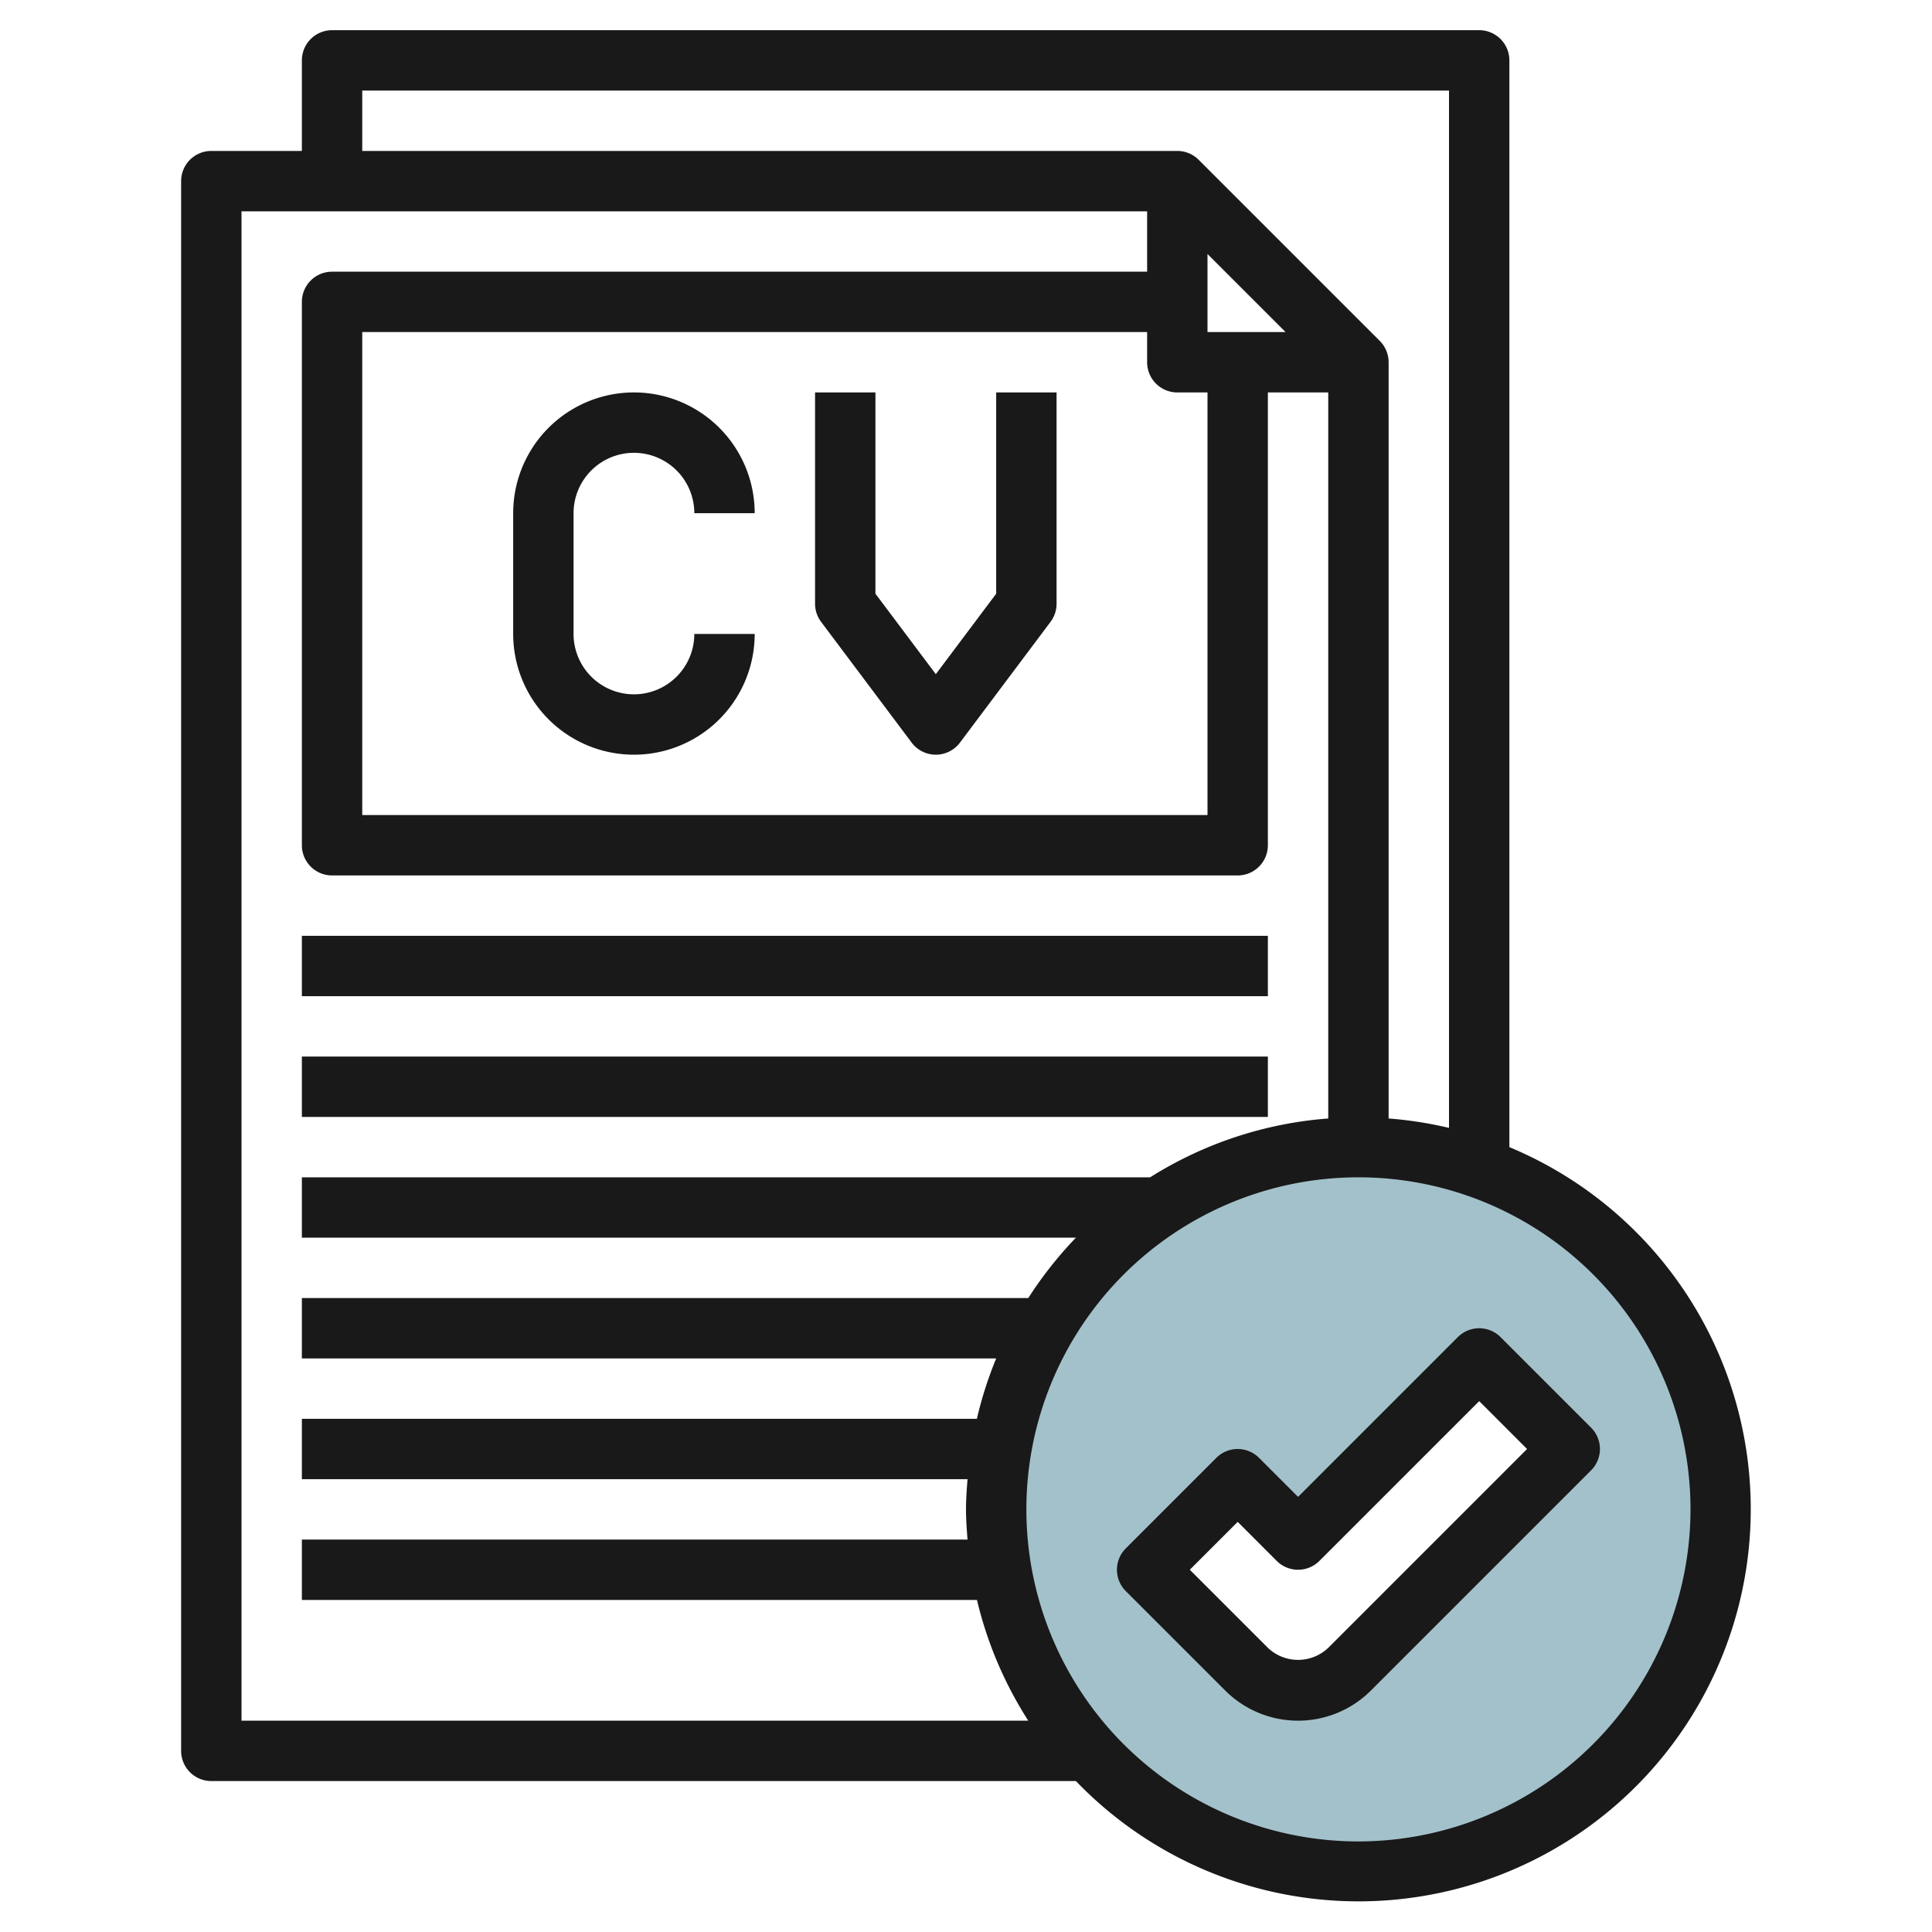
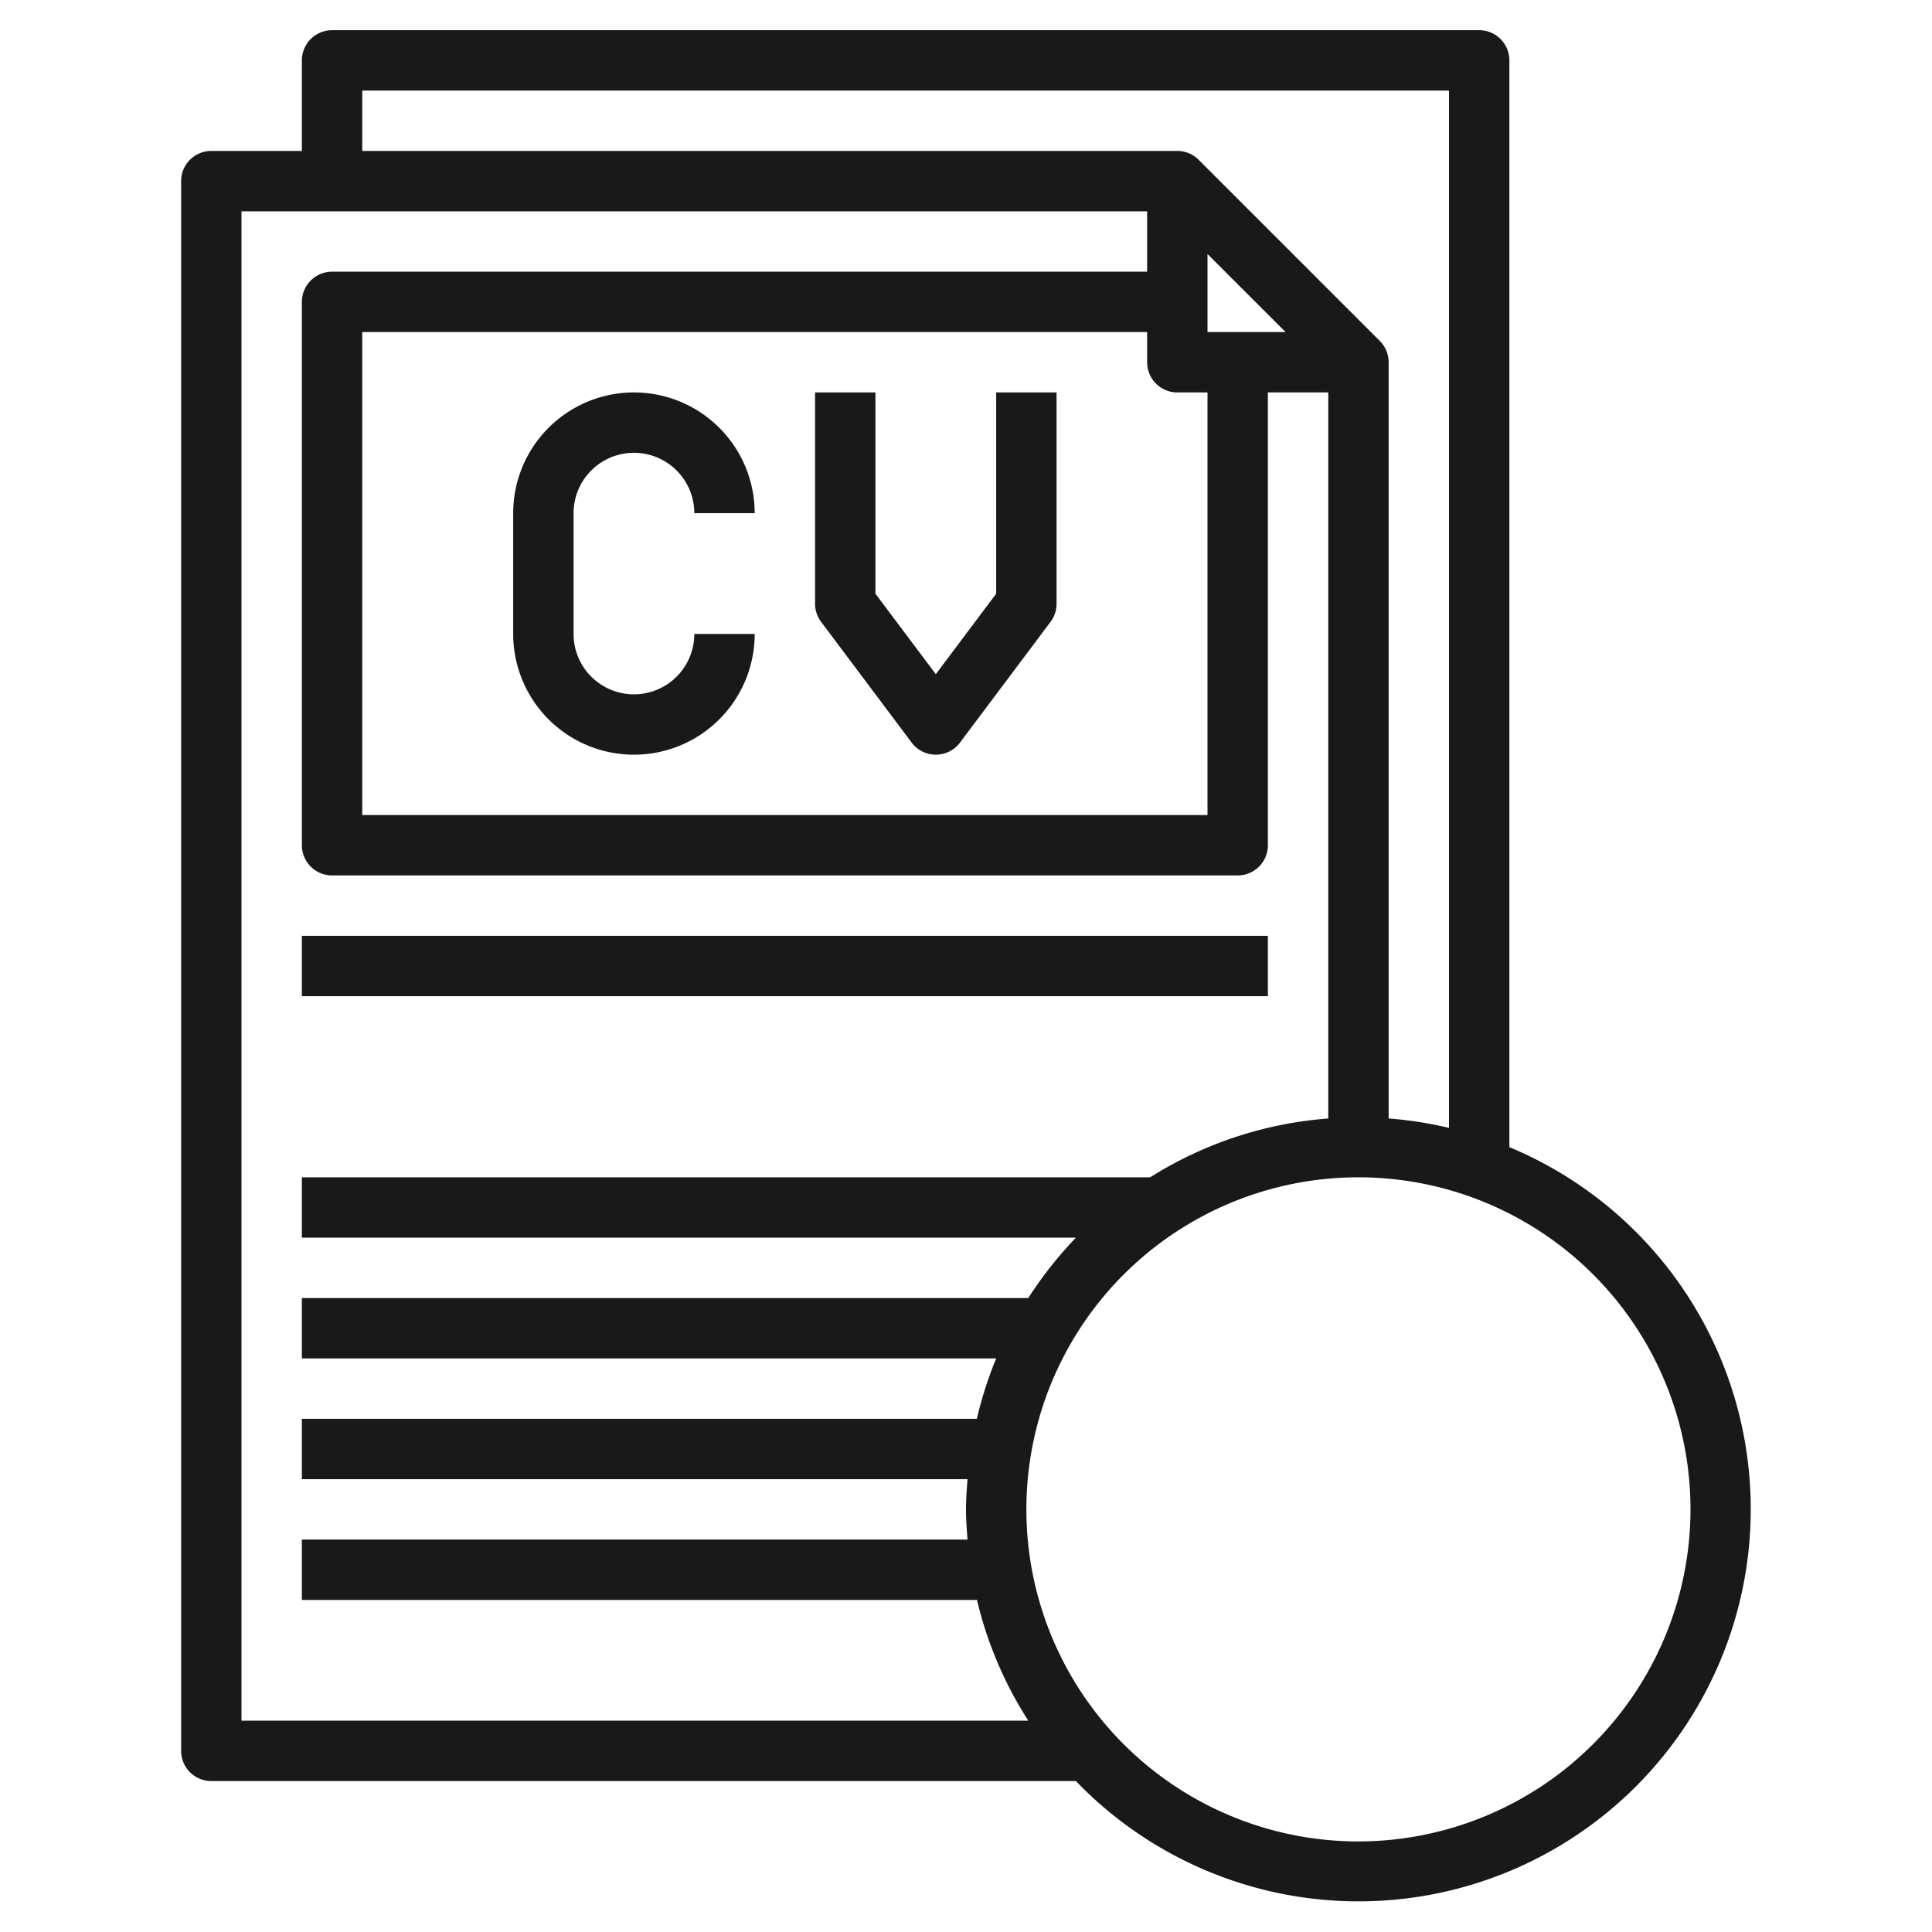
<svg xmlns="http://www.w3.org/2000/svg" height="512" viewBox="0 0 64 64" width="512">
  <g id="Layer_19" data-name="Layer 19">
-     <path d="m45 38a12 12 0 1 0 12 12 12 12 0 0 0 -12-12zm-.293 17.293a2.414 2.414 0 0 1 -3.414 0l-3.293-3.293 3-3 2 2 6-6 3 3z" fill="#a3c1ca" />
    <g fill="#191919">
      <path d="m10 31h32v2h-32z" />
-       <path d="m10 35h32v2h-32z" />
+       <path d="m10 35h32h-32z" />
      <path d="m50 38v-36a1 1 0 0 0 -1-1h-38a1 1 0 0 0 -1 1v3h-3a1 1 0 0 0 -1 1v52a1 1 0 0 0 1 1h28.641a12.992 12.992 0 1 0 14.359-21zm-38-35h36v34.363a12.92 12.92 0 0 0 -2-.312v-25.051a1 1 0 0 0 -.293-.707l-6-6a1 1 0 0 0 -.707-.293h-27zm27 10h1v14h-28v-16h26v1a1 1 0 0 0 1 1zm1-2v-2.586l2.586 2.586zm-32 46v-50h30v2h-27a1 1 0 0 0 -1 1v18a1 1 0 0 0 1 1h30a1 1 0 0 0 1-1v-15h2v24.051a12.889 12.889 0 0 0 -5.9 1.949h-28.1v2h25.641a13.052 13.052 0 0 0 -1.578 2h-24.063v2h23a12.985 12.985 0 0 0 -.64 2h-22.36v2h22.051c-.026.331-.051.662-.051 1s.025.669.051 1h-22.051v2h22.363a12.944 12.944 0 0 0 1.7 4zm37 4a11 11 0 1 1 11-11 11.013 11.013 0 0 1 -11 11z" />
-       <path d="m52.707 47.293-3-3a1 1 0 0 0 -1.414 0l-5.293 5.293-1.293-1.293a1 1 0 0 0 -1.414 0l-3 3a1 1 0 0 0 0 1.414l3.293 3.293a3.414 3.414 0 0 0 4.828 0l7.293-7.293a1 1 0 0 0 0-1.414zm-8.707 7.293a1.451 1.451 0 0 1 -2 0l-2.586-2.586 1.586-1.586 1.293 1.293a1 1 0 0 0 1.414 0l5.293-5.293 1.586 1.586z" />
      <path d="m21 15a2 2 0 0 1 2 2h2a4 4 0 0 0 -8 0v4a4 4 0 0 0 8 0h-2a2 2 0 0 1 -4 0v-4a2 2 0 0 1 2-2z" />
      <path d="m33 19.667-2 2.666-2-2.666v-6.667h-2v7a1 1 0 0 0 .2.6l3 4a1 1 0 0 0 1.6 0l3-4a1 1 0 0 0 .2-.6v-7h-2z" />
    </g>
  </g>
</svg>